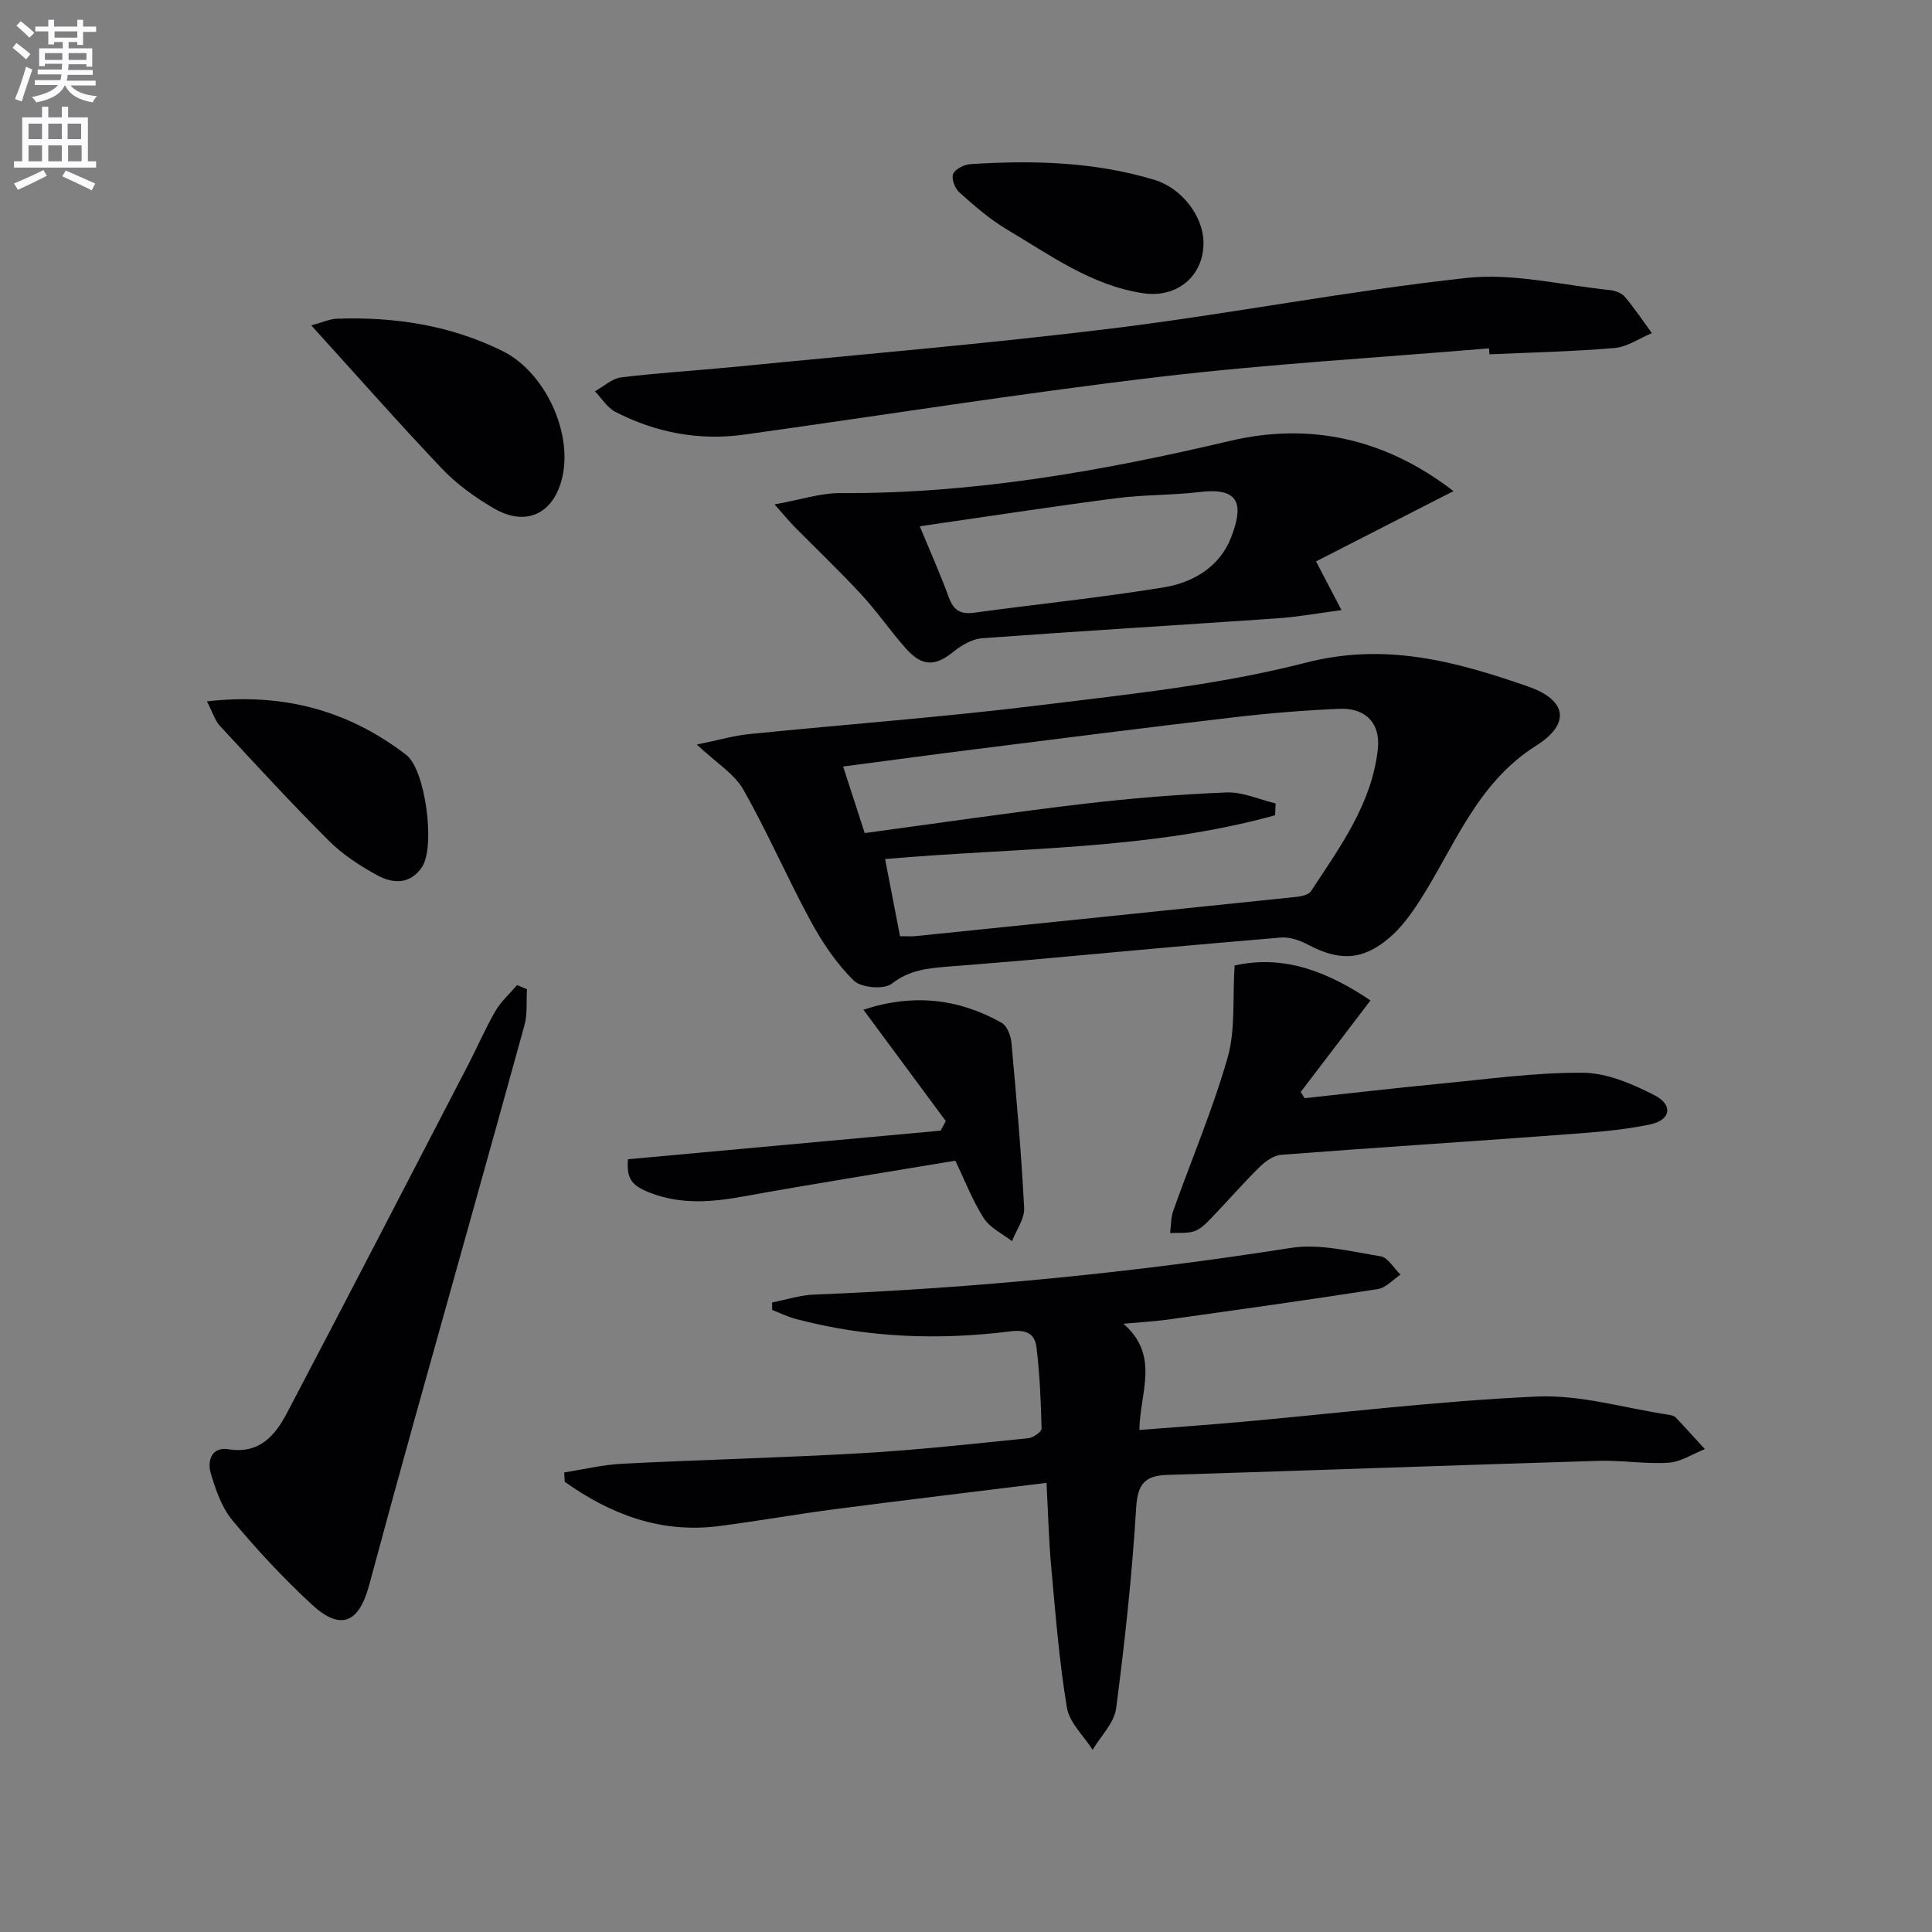
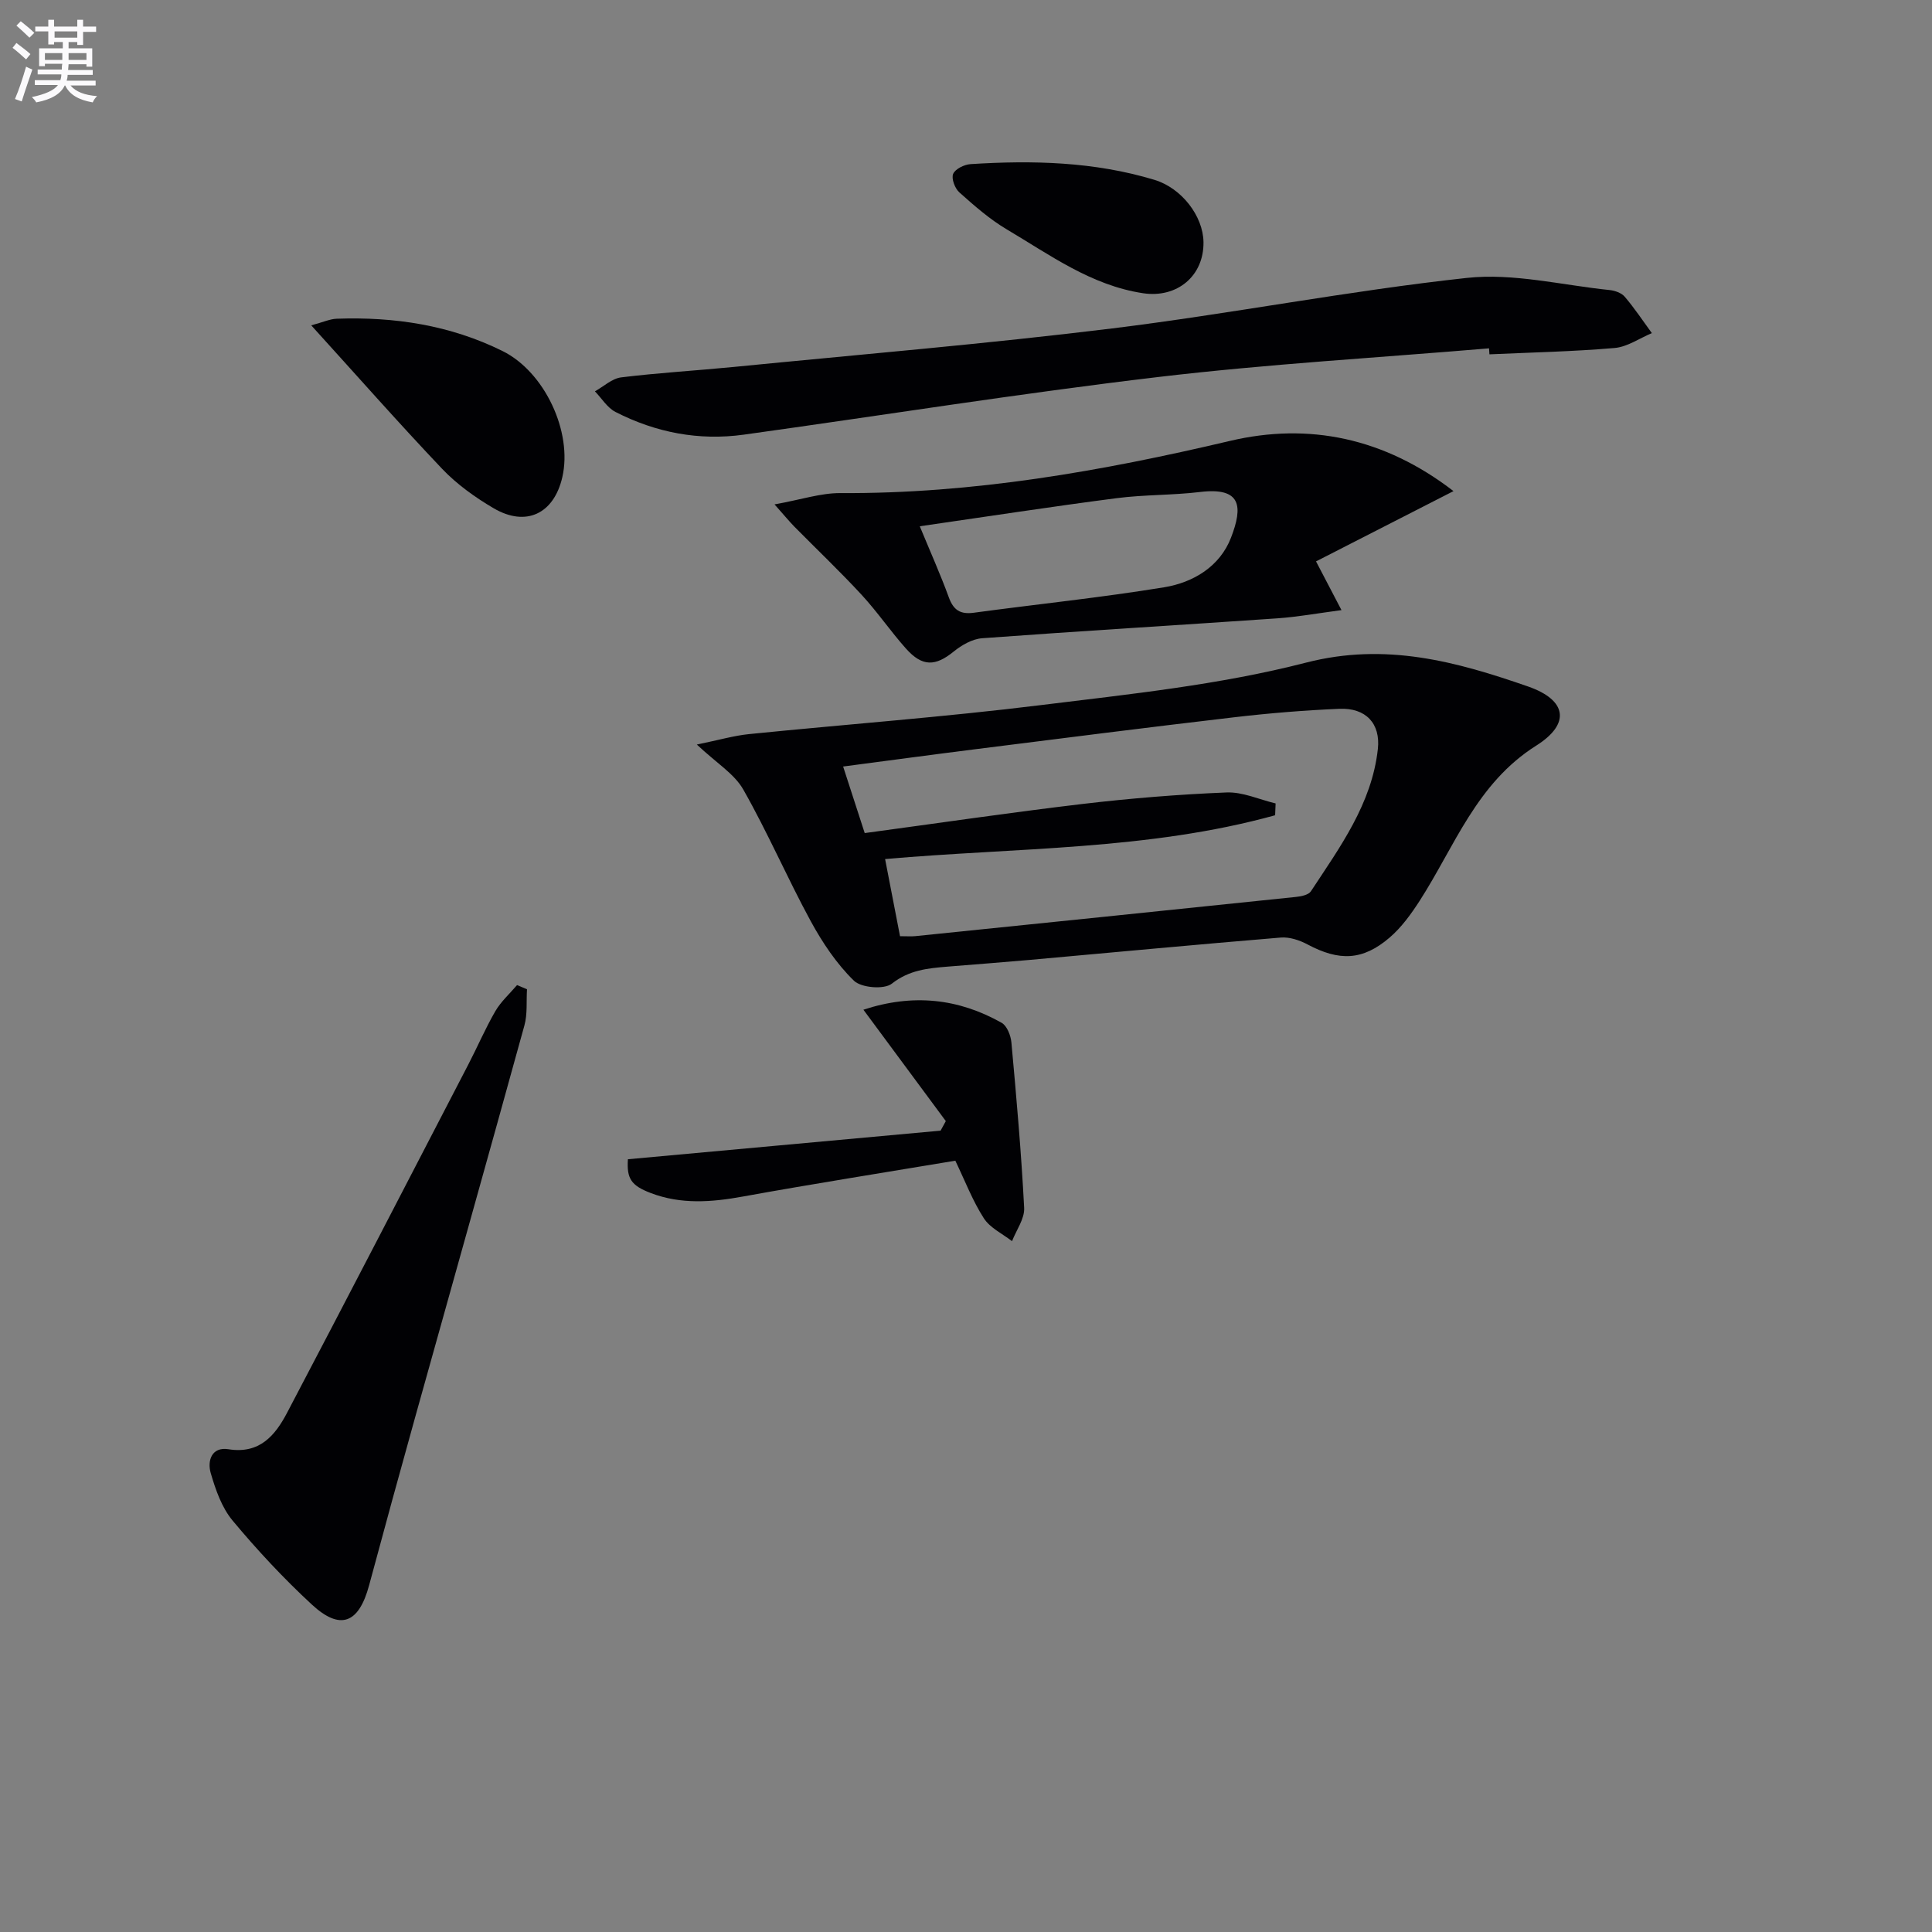
<svg xmlns="http://www.w3.org/2000/svg" enable-background="new 0 0 400 400" viewBox="0 0 400 400">
  <rect x="0" y="0" width="400" height="400" fill="#808080" stroke="none" />
  <path d="m2.6 9.9.8-1c.9.7 1.9 1.4 2.9 2.3l-.9 1.1c-1.1-1-2-1.8-2.8-2.4zm.5 10.6c.9-2.1 1.6-4.3 2.3-6.7.4.2.8.4 1.3.6-.7 2.1-1.5 4.3-2.2 6.6zm.3-15.2.9-.9c1 .8 2 1.6 2.8 2.4l-1 1c-.9-.9-1.8-1.7-2.7-2.5zm12.6-1.2h1.2v1.4h2.7v1.1h-2.7v2.7h-1.2v-.6h-1.8v1.3h4.9v3.8h-1.2v-.5h-3.7c0 .4-.1.9-.1 1.2h5.1v1h-5.2c0 .5-.1.9-.2 1.2h6v1h-5.2c1.1 1.3 2.9 2 5.5 2.2-.4.4-.7.8-.9 1.3-2.9-.5-4.8-1.6-5.7-3.5h-.1c-.8 1.7-2.7 2.9-5.9 3.5-.2-.4-.6-.8-.9-1.1 2.8-.6 4.6-1.4 5.4-2.5h-4.8v-1h5.3c.1-.3.2-.7.2-1.2h-4.9v-1h5c0-.4 0-.8.1-1.2h-3.6v.5h-1.2v-3.7h4.9v-1.3h-1.8v.5h-1.2v-2.7h-2.7v-1h2.7v-1.4h1.2v1.4h4.8zm-6.7 8.3h3.6c0-.4 0-.9 0-1.4h-3.6zm1.9-4.6h4.8v-1.3h-4.7v1.3zm6.7 3.2h-3.7v1.4h3.7z" fill="#fbfafc" />
-   <path d="m8.7 22.1h1.3v2.2h2.8v-2.2h1.3v2.2h4.1v9.1h1.7v1.3h-17v-1.3h1.7v-9.1h4.1zm.3 13.1.7 1.2c-1.8.9-3.8 1.9-6 2.9-.2-.4-.5-.8-.8-1.3 2.3-1 4.4-1.9 6.1-2.8zm-3.1-6.4h2.8v-3.2h-2.8zm0 4.6h2.8v-3.3h-2.8zm4.1-4.6h2.8v-3.2h-2.8zm0 4.6h2.8v-3.3h-2.8zm3.6 1.9c2.1.9 4.1 1.8 6.1 2.7l-.7 1.4c-2.2-1.1-4.2-2-6.1-2.9zm3.2-9.7h-2.8v3.2h2.8zm-2.7 7.8h2.8v-3.3h-2.8z" fill="#fbfafc" />
  <g fill="#010104">
-     <path d="m232.6 274.07c7.63 6.67 3.37 14.28 3.3 21.99 7.27-.57 14.01-1.04 20.74-1.64 20.52-1.83 41.01-4.36 61.57-5.28 9.05-.41 18.25 2.42 27.38 3.79.48.07 1.06.23 1.37.56 2.04 2.14 4.01 4.35 6.01 6.53-2.5.99-4.96 2.65-7.51 2.82-4.78.31-9.63-.53-14.43-.39-29.77.9-59.53 1.99-89.3 2.91-4.65.14-6.2 1.82-6.5 6.79-.84 13.89-2.34 27.77-4.15 41.57-.4 3.01-3.18 5.71-4.86 8.56-1.85-2.9-4.82-5.62-5.33-8.74-1.6-9.63-2.36-19.41-3.25-29.16-.51-5.59-.64-11.21-.97-17.37-14.75 1.82-29.23 3.55-43.68 5.43-8.07 1.05-16.08 2.48-24.15 3.52-12.01 1.55-22.41-2.41-31.92-9.17-.03-.65-.07-1.29-.1-1.94 4.01-.62 7.99-1.6 12.02-1.8 16.61-.84 33.25-1.24 49.86-2.2 11.43-.66 22.83-1.94 34.24-3.09 1-.1 2.73-1.33 2.71-2-.14-5.62-.38-11.25-1.06-16.83-.33-2.71-1.99-3.71-5.36-3.29-14.94 1.88-29.83 1.33-44.48-2.57-1.67-.44-3.25-1.23-4.88-1.86 0-.52 0-1.03-.01-1.55 2.9-.56 5.78-1.52 8.7-1.63 33.08-1.32 65.95-4.51 98.67-9.66 5.98-.94 12.45.74 18.6 1.73 1.54.25 2.76 2.48 4.13 3.8-1.56 1.03-3.02 2.73-4.7 2.99-14.25 2.23-28.53 4.22-42.81 6.22-2.89.44-5.82.59-9.85.96z" />
    <path d="m144.27 154.15c4.56-.93 7.65-1.84 10.79-2.16 20.13-2.03 40.32-3.52 60.39-6 18.41-2.27 37.06-4.19 54.95-8.8 16.51-4.25 31.15-.21 45.97 4.94 8.02 2.79 8.87 7.71 1.69 12.24-12.38 7.81-16.88 20.86-24.14 32.14-1.77 2.74-3.77 5.51-6.22 7.61-5.59 4.79-10.44 4.9-16.98 1.42-1.65-.88-3.74-1.58-5.55-1.43-17.38 1.44-34.74 3.08-52.11 4.64-5.62.5-11.25.92-16.88 1.38-4.09.34-7.93.69-11.54 3.53-1.59 1.25-6.33.86-7.85-.62-3.58-3.49-6.5-7.86-8.92-12.29-4.88-8.98-8.94-18.42-13.99-27.3-1.85-3.25-5.53-5.46-9.61-9.3zm34.76 18.33c15.27-2.06 30.21-4.27 45.19-6.04 9.86-1.16 19.79-1.97 29.7-2.37 3.36-.14 6.78 1.46 10.18 2.27-.03.82-.07 1.64-.1 2.45-26.2 7.26-53.45 6.66-80.75 9.07 1.08 5.56 2.09 10.79 3.09 15.97 1.48 0 2.31.07 3.14-.01 26.28-2.69 52.56-5.38 78.83-8.12 1.09-.11 2.61-.42 3.1-1.17 6.01-9.15 12.61-18.1 13.86-29.45.58-5.29-2.49-8.56-7.96-8.33-7.29.31-14.59.91-21.84 1.76-17.81 2.08-35.6 4.35-53.39 6.59-9 1.13-17.98 2.35-27.52 3.6 1.5 4.64 2.82 8.7 4.47 13.78z" />
    <path d="m308.29 72.12c-22.85 1.93-45.76 3.24-68.52 5.94-28.66 3.39-57.18 7.96-85.77 11.93-9.32 1.29-18.23-.43-26.57-4.7-1.7-.87-2.85-2.82-4.26-4.27 1.81-1 3.54-2.66 5.45-2.89 7.74-.95 15.54-1.4 23.31-2.16 26.11-2.58 52.27-4.77 78.31-7.97 24.54-3.02 48.87-7.79 73.44-10.46 9.65-1.05 19.7 1.5 29.56 2.51 1.1.11 2.47.59 3.14 1.38 2.03 2.38 3.77 5.01 5.62 7.54-2.57 1.07-5.08 2.86-7.73 3.08-8.61.74-17.26.92-25.9 1.31-.02-.42-.05-.83-.08-1.24z" />
    <path d="m272.47 116.23c1.78 3.41 3.29 6.3 5.27 10.09-4.95.65-9.1 1.41-13.28 1.7-20.37 1.41-40.75 2.62-61.11 4.12-2.04.15-4.24 1.41-5.89 2.75-3.79 3.08-6.49 3.2-9.89-.61-3.2-3.59-5.93-7.61-9.19-11.14-4.48-4.85-9.28-9.41-13.93-14.12-.99-1.01-1.89-2.11-4.09-4.59 5.48-.98 9.55-2.36 13.61-2.34 27.43.16 54.09-4.53 80.7-10.81 16.28-3.84 31.95-.64 46.26 10.4-9.77 5-18.99 9.71-28.46 14.55zm-82.04-7.27c2.29 5.54 4.32 10.07 6.01 14.71.96 2.65 2.39 3.57 5.18 3.19 13.13-1.78 26.34-3.13 39.41-5.27 6.02-.99 11.53-4.29 13.84-10.28 2.47-6.41 2.2-10.48-6.39-9.45-5.75.69-11.61.54-17.36 1.29-13.29 1.72-26.55 3.77-40.69 5.81z" />
    <path d="m109.11 204.82c-.16 2.5.12 5.13-.54 7.5-7.45 27.01-15.05 53.98-22.58 80.97-3.24 11.62-6.43 23.25-9.56 34.89-2.13 7.94-5.96 9.49-11.88 4.01-5.84-5.4-11.31-11.27-16.4-17.38-2.24-2.69-3.52-6.38-4.52-9.82-.74-2.54.18-5.5 3.67-4.94 6.42 1.03 9.65-2.83 12.11-7.5 12.6-23.97 25.03-48.02 37.5-72.06 1.92-3.69 3.56-7.54 5.64-11.13 1.16-2 2.98-3.62 4.5-5.41.68.29 1.37.58 2.06.87z" />
-     <path d="m255.61 199.9c10.25-2.31 19.34 1.31 28.13 7.23-4.93 6.47-9.69 12.71-14.44 18.95.27.43.54.86.81 1.29 9.28-1 18.56-2.09 27.85-2.98 9.92-.95 19.86-2.36 29.78-2.29 4.98.04 10.25 2.32 14.83 4.67 3.87 1.99 3.37 5.13-.92 6.03-6.13 1.29-12.46 1.69-18.73 2.16-19.22 1.43-38.46 2.65-57.68 4.13-1.57.12-3.3 1.38-4.5 2.57-3.43 3.39-6.6 7.04-9.95 10.52-1.03 1.07-2.18 2.27-3.5 2.72-1.54.53-3.34.29-5.03.39.2-1.54.14-3.18.65-4.61 3.76-10.59 8.19-20.98 11.27-31.76 1.62-5.72.99-12.09 1.43-19.02z" />
    <path d="m178.76 209.05c10.26-3.37 19.68-2.33 28.62 2.71 1.11.63 1.89 2.63 2.02 4.07 1.04 11.4 2.05 22.81 2.64 34.24.12 2.25-1.62 4.6-2.51 6.9-1.99-1.55-4.54-2.73-5.83-4.73-2.31-3.58-3.86-7.66-5.91-11.93-14.58 2.44-29.31 4.76-43.98 7.42-6.49 1.18-12.81 1.67-19.09-.73-4.08-1.56-4.98-3-4.72-6.99 21.62-1.98 43.18-3.95 64.74-5.92.36-.66.72-1.32 1.08-1.98-5.55-7.48-11.08-14.97-17.06-23.06z" />
    <path d="m64.44 67.36c2.52-.68 3.88-1.32 5.26-1.37 11.96-.43 23.52 1.33 34.35 6.69 8.69 4.3 14.54 16.73 12.37 26.13-1.75 7.57-7.51 10.35-14.23 6.41-3.83-2.25-7.59-4.94-10.64-8.14-9.01-9.49-17.66-19.31-27.11-29.72z" />
-     <path d="m42.84 145.21c16.1-1.83 29.44 2.03 41.23 11.05 4.06 3.1 6.05 18.95 3.36 23.15-2.35 3.67-5.98 3.62-9.22 1.86-3.61-1.95-7.2-4.29-10.08-7.16-7.74-7.71-15.13-15.76-22.56-23.78-1.05-1.12-1.51-2.77-2.73-5.12z" />
    <path d="m249.17 50.1c.11 7.03-5.46 11.67-12.51 10.61-10.74-1.62-19.28-7.93-28.25-13.24-3.54-2.1-6.7-4.89-9.79-7.64-.92-.82-1.69-2.87-1.28-3.83.44-1.03 2.31-1.94 3.61-2.02 12.84-.82 25.61-.51 38.05 3.25 5.64 1.7 10.08 7.48 10.17 12.87z" />
  </g>
</svg>